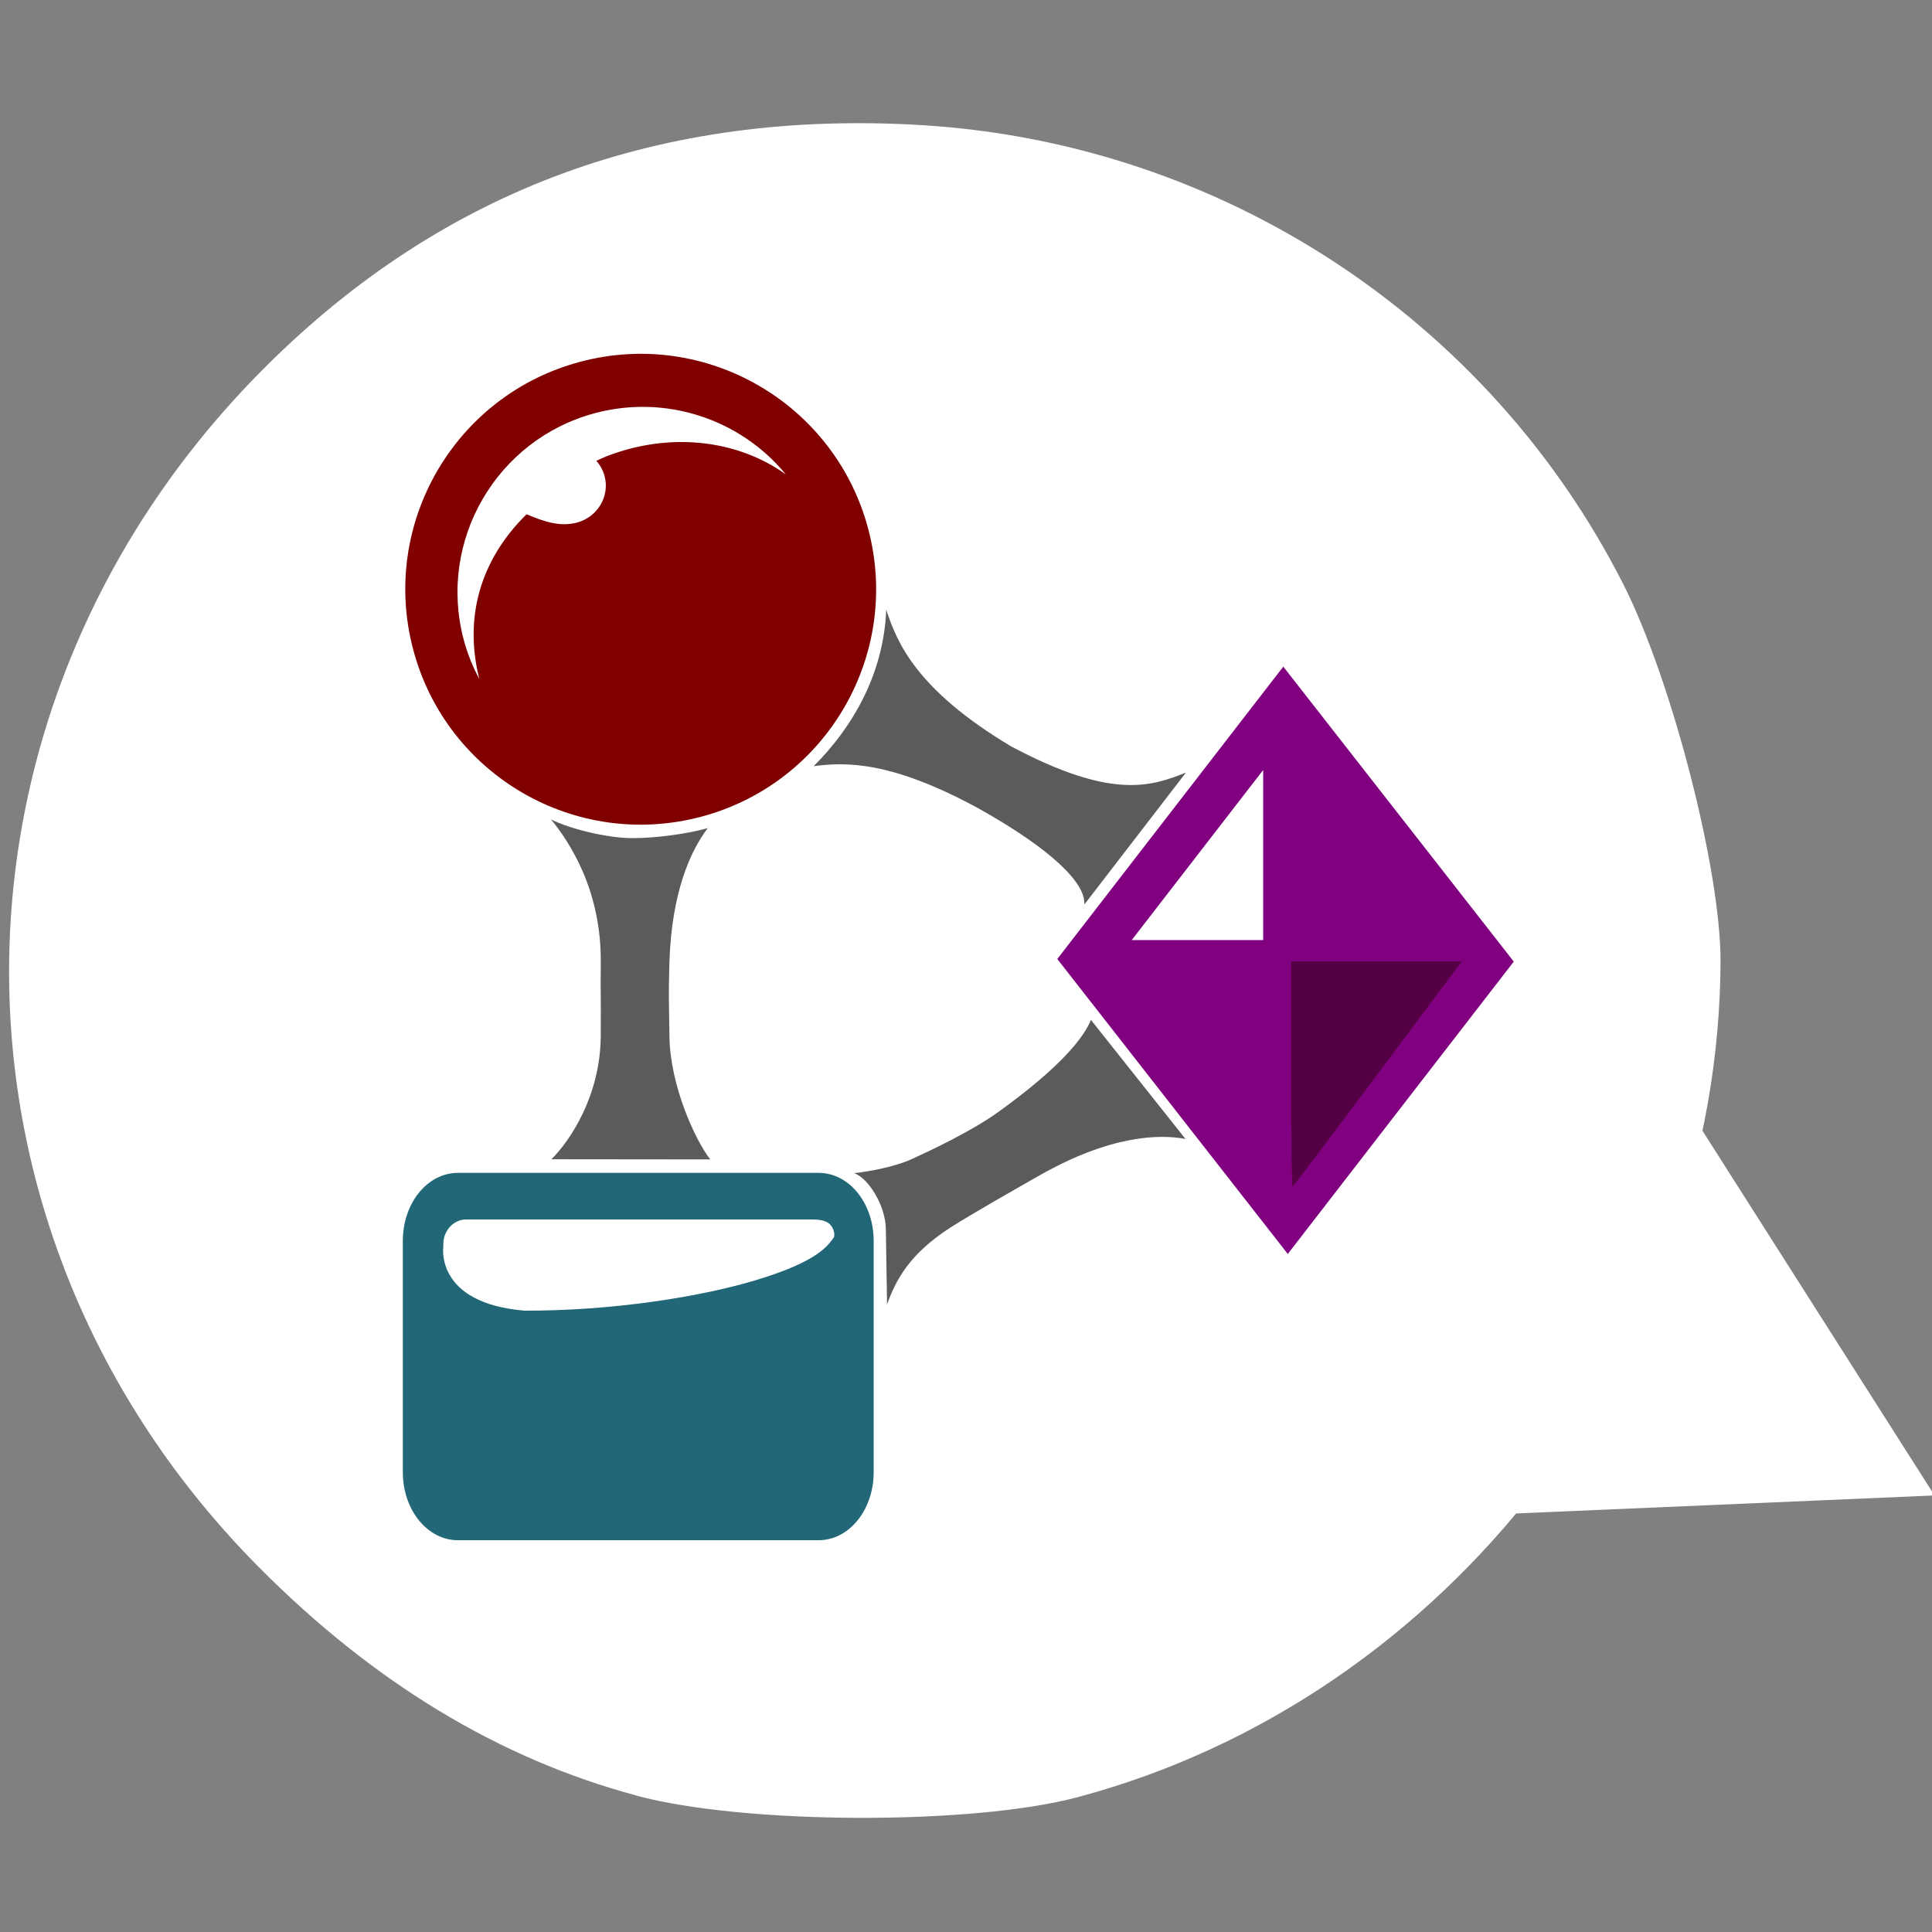
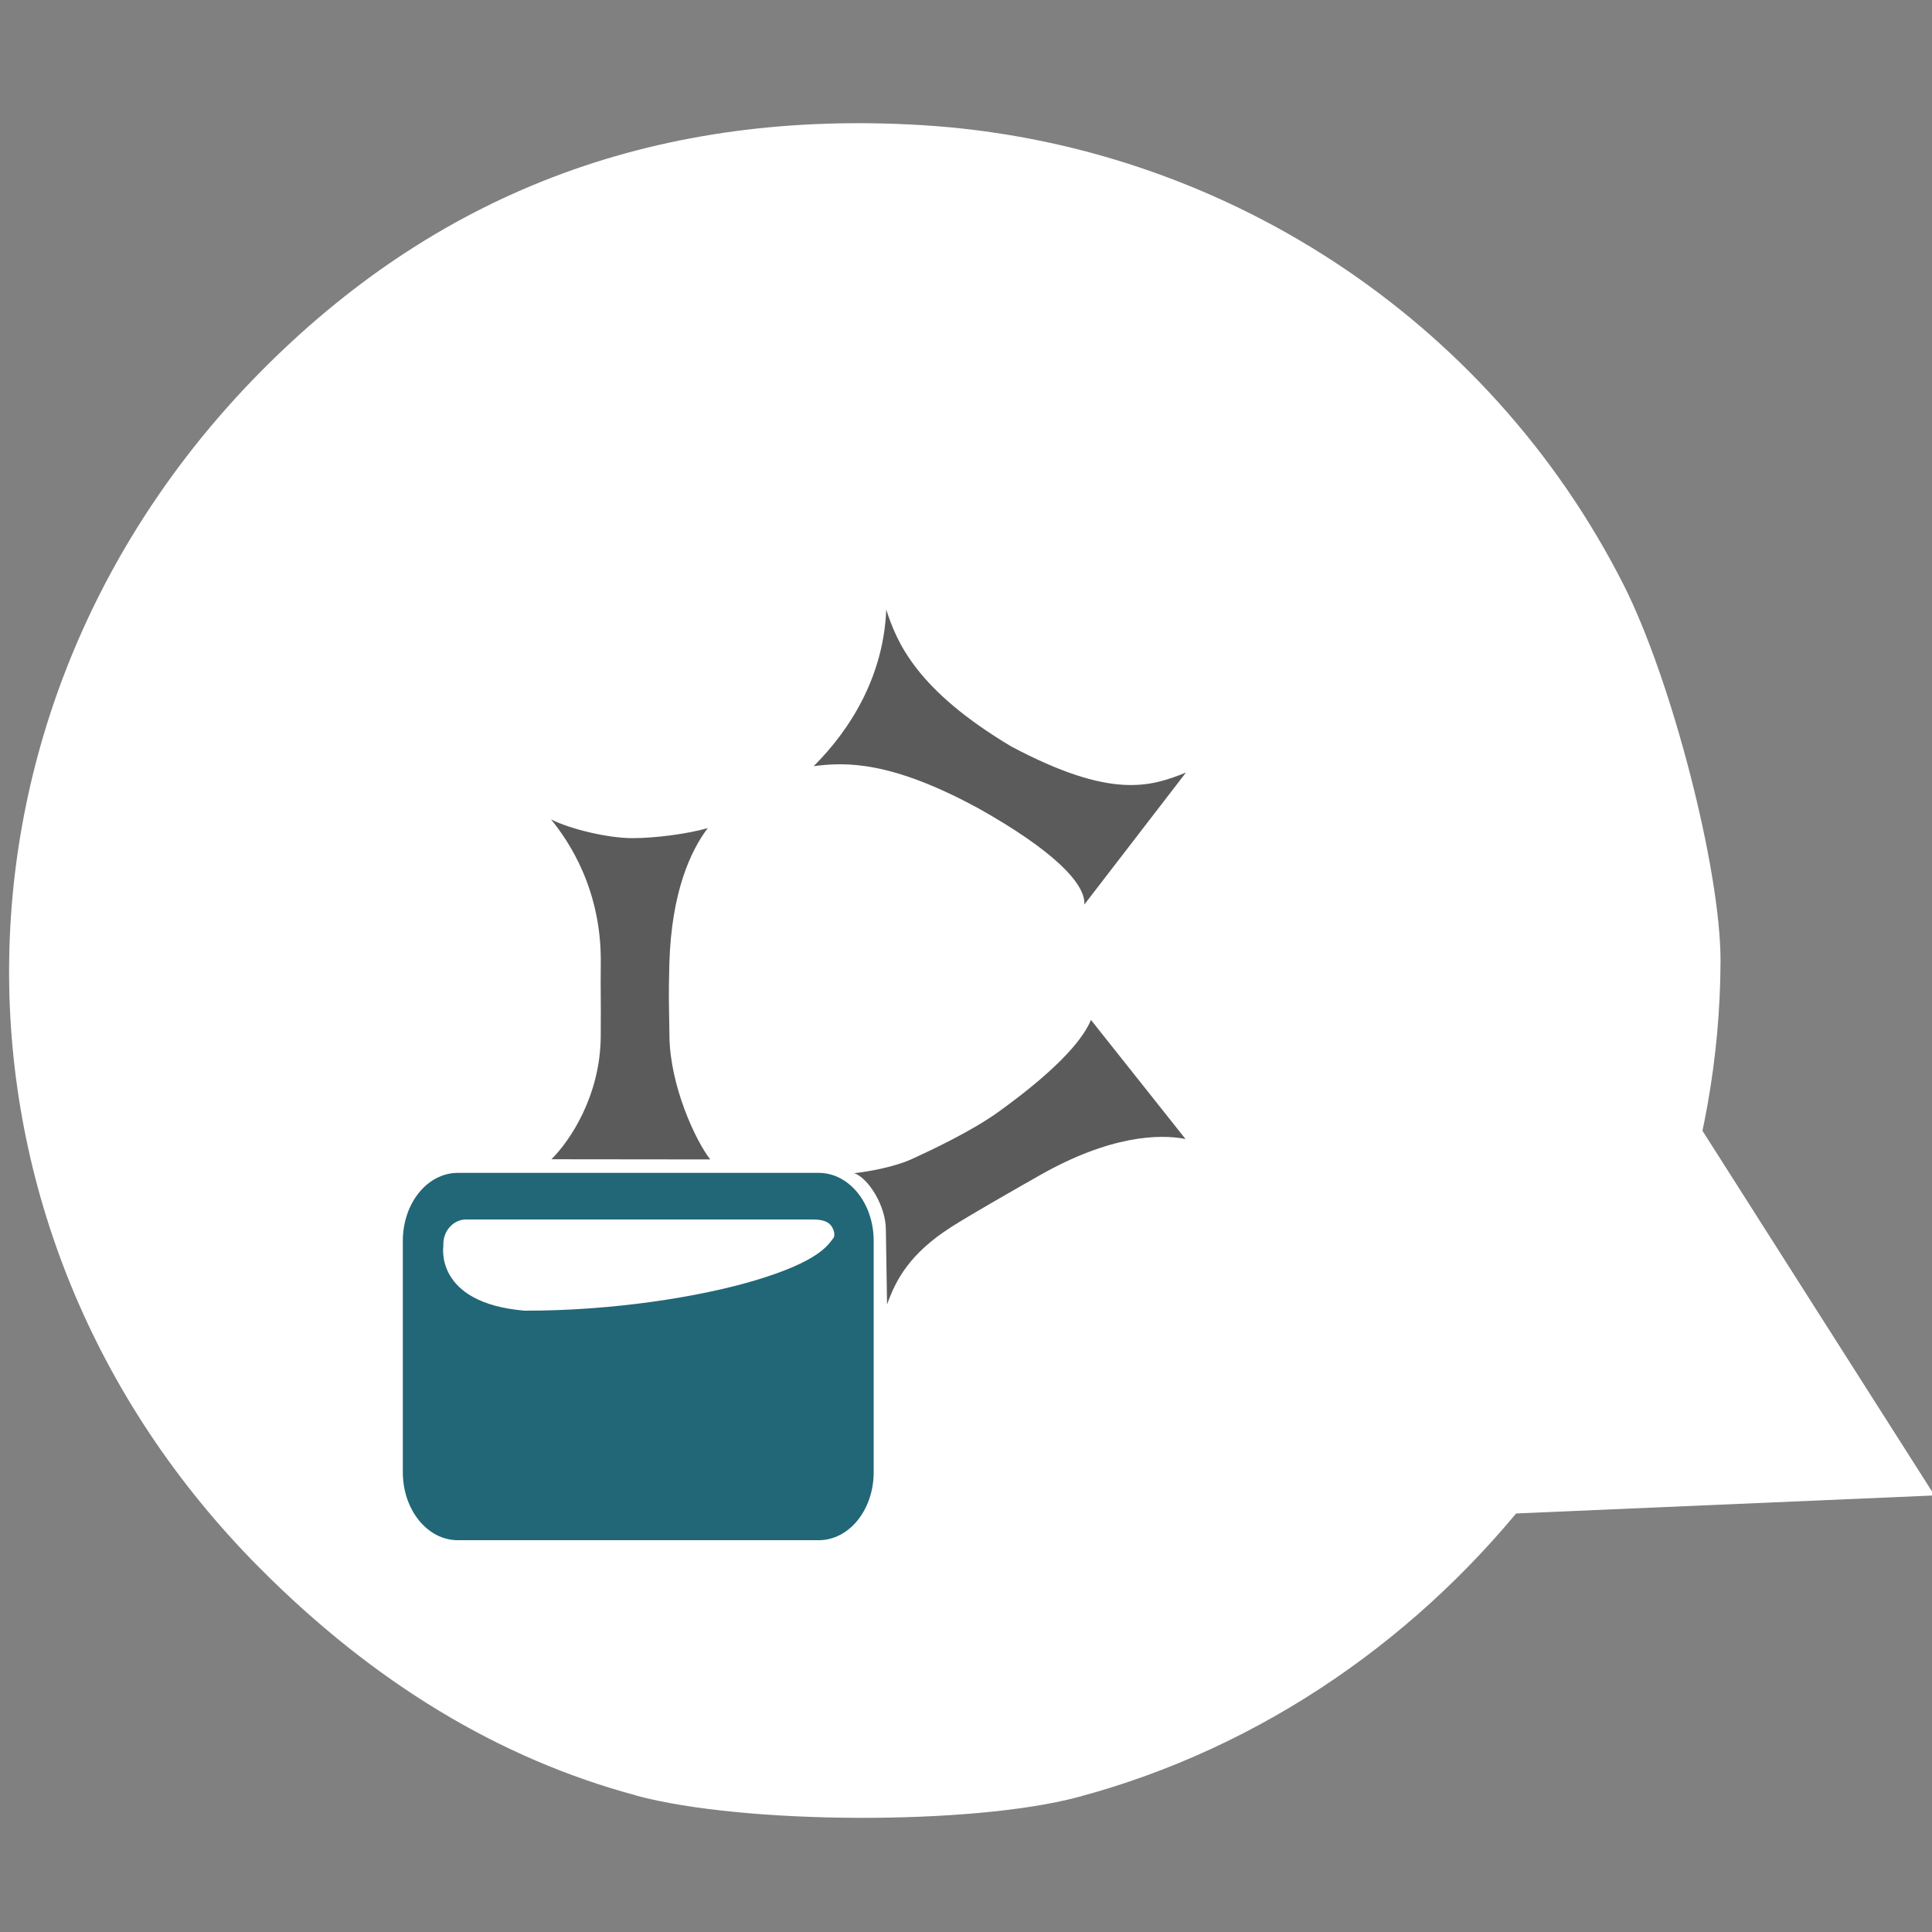
<svg xmlns="http://www.w3.org/2000/svg" xmlns:ns1="http://www.inkscape.org/namespaces/inkscape" xmlns:ns2="http://sodipodi.sourceforge.net/DTD/sodipodi-0.dtd" width="64" height="64" viewBox="0 0 64 64" id="svg4997" version="1.1" ns1:version="0.91 r13725" ns2:docname="ontoed_callout.svg">
  <rect x="0" y="0" width="64" height="64" fill="#808080" stroke="none" />
  <defs id="defs4999" />
  <ns2:namedview id="base" pagecolor="#ff7eff" bordercolor="#666666" borderopacity="1.0" ns1:pageopacity="0" ns1:pageshadow="2" ns1:zoom="7.9195959" ns1:cx="22.091958" ns1:cy="34.330583" ns1:document-units="px" ns1:current-layer="layer1" showgrid="false" units="px" ns1:window-width="1920" ns1:window-height="1138" ns1:window-x="-8" ns1:window-y="-8" ns1:window-maximized="1" />
  <g ns1:label="Layer 1" ns1:groupmode="layer" id="layer1" transform="translate(0,-988.362)">
    <g id="g5567" transform="matrix(1.514,0,0,1.514,-24.829,-517.321)">
      <g transform="matrix(3.543,0,0,3.543,-79.962,964.16)" id="g2291-3-9-7-8-3-5-8-5-1">
        <path style="display:inline;opacity:1;fill:#ffffff;fill-opacity:1;stroke:none;stroke-width:0.094;stroke-linecap:round;stroke-linejoin:miter;stroke-miterlimit:4;stroke-dasharray:none;stroke-opacity:1" d="m 31.126,19.653 c -0.845,-0.227 -1.619,-0.695 -2.326,-1.406 -2.078,-2.09 -2.059,-5.332 0.043,-7.422 1.098,-1.092 2.439,-1.584 4.047,-1.487 1.848,0.112 3.501,1.194 4.334,2.838 0.298,0.589 0.601,1.764 0.599,2.327 -0.009,2.378 -1.681,4.551 -3.971,5.161 -0.653,0.174 -2.062,0.169 -2.725,-0.01 z" id="path4450-1-3-9-5-8-2-1-2-9-7-3-0-3-9-3-2-9" ns1:connector-curvature="0" />
        <path ns2:type="star" style="display:inline;opacity:1;fill:#ffffff;fill-opacity:1;stroke:#ffffff;stroke-width:0;stroke-linecap:round;stroke-linejoin:miter;stroke-miterlimit:4;stroke-dasharray:none;stroke-opacity:1" id="path4558-7-3-1-7-0-8-5-7-0-6-4-3-36-92-0-0-5-6" ns2:sides="3" ns2:cx="294.45947" ns2:cy="165.19572" ns2:r1="5.0570722" ns2:r2="2.5285361" ns2:arg1="-0.049958396" ns2:arg2="0.99723916" ns1:flatsided="false" ns1:rounded="0" ns1:randomized="0" d="m 299.51,164.943 -3.679,2.376 -3.679,2.376 -0.219,-4.374 -0.219,-4.374 3.897,1.998 z" ns1:transform-center-x="-1.263334" ns1:transform-center-y="0.0010766083" transform="matrix(0.266,0.156,-0.156,0.266,-14.794,-72.798)" />
      </g>
      <g transform="matrix(0.103,0,0,0.103,13.53,1039.851)" id="g4727">
-         <path style="fill:#800000" d="m 151.131,-363.39 c -26.689,7.087 -42.58,34.469 -35.492,61.158 7.087,26.689 34.469,42.58 61.158,35.492 26.689,-7.087 42.58,-34.469 35.492,-61.158 -7.087,-26.689 -34.469,-42.58 -61.158,-35.492 z m 3.201,10.891 c 14.88,-3.93 30.686,1.164 40.469,13.044 -10.489,-7.529 -24.889,-8.984 -38.097,-3.851 -0.731,0.302 -1.455,0.623 -2.171,0.963 0.836,0.93 1.438,2.04 1.758,3.243 1.139,4.289 -1.493,8.71 -5.877,9.874 -3.668,0.969 -7.128,-0.261 -10.692,-1.771 -10.056,9.877 -13.282,22.238 -10.03,35.021 -1.422,-2.645 -2.536,-5.443 -3.322,-8.341 -5.583,-21.027 6.936,-42.599 27.963,-48.183 z" id="path3336" ns1:connector-curvature="0" ns2:nodetypes="ssssscccccccccc" ns1:export-xdpi="100" ns1:export-ydpi="100" />
        <path style="fill:#216778" d="m 125.116,-191.087 c -6.473,0 -11.684,6.446 -11.684,14.454 l 0,49.122 c 0,8.008 5.211,14.456 11.684,14.456 l 76.654,0 c 6.473,0 11.684,-6.448 11.684,-14.456 l 0,-49.122 c 0,-8.008 -5.211,-14.454 -11.684,-14.454 z m 1.747,9.899 73.668,0 c 2.639,0 4.094,0.748 4.52,2.768 0,0 0.14,0.65 -0.082,1.086 -1.225,1.566 -3.016,4.985 -16.684,9.08 -11.719,3.511 -30.299,6.481 -48.988,6.438 -19.169,-1.603 -17.261,-13.644 -17.261,-13.644 l 0,-0.505 c 0,-2.864 2.188,-5.224 4.827,-5.224 z" id="rect3354" ns1:connector-curvature="0" ns2:nodetypes="ssssssssscsccscccsc" ns1:export-xdpi="100" ns1:export-ydpi="100" />
-         <path ns1:connector-curvature="0" style="fill:#800080" d="m 300.464,-298.626 -48.006,62.105 48.961,62.66 48.006,-62.107 -48.961,-62.658 z m -4.27,21.959 0,36.127 -27.926,0 27.926,-36.127 z m 10.102,44.715 28.381,0 -28.381,36.717 0,-36.717 z" id="rect3372" ns1:export-xdpi="100" ns1:export-ydpi="100" />
        <path style="fill:#5b5b5b;fill-opacity:1" d="m 216.121,-310.731 c -0.554,13.871 -7.328,25.188 -15.419,33.252 6.717,-0.899 16.426,-1.184 35.114,9.021 15.386,8.621 22.71,15.824 22.386,20.37 l 21.583,-28.03 c -7.412,2.947 -15.72,5.825 -37.114,-5.555 -20.34,-12.136 -24.326,-22.266 -26.55,-29.057 z m -71.214,44.551 c 3.759,4.603 10.841,14.986 10.571,30.843 -0.061,7.482 0.059,5.583 -0.004,15.222 -0.083,12.655 -6.516,22.207 -10.474,26.136 l 33.733,0.036 c -3.158,-4.054 -8.539,-15.667 -8.664,-26.144 -0.093,-7.731 -0.216,-7.573 -0.022,-15.381 0.435,-15.389 4.593,-24.136 8.158,-28.852 -4.472,1.259 -11.148,2.126 -16.023,2.126 -5.201,0 -13.253,-1.936 -17.275,-3.987 z m 114.702,42.603 c -1.376,3.384 -5.845,9.615 -19.76,19.611 -5.644,4.055 -14.35,8.149 -18.318,9.957 -3.603,1.642 -8.993,2.624 -12.221,2.99 3.02,1.023 6.73,6.962 6.73,11.988 l 0.253,15.895 c 1.839,-5.114 4.696,-10.747 13.643,-16.453 4.103,-2.617 12.451,-7.378 18.74,-10.955 14.976,-8.518 25.463,-8.831 31.014,-7.744 z" id="path3411" ns1:export-xdpi="100" ns1:export-ydpi="100" ns1:connector-curvature="0" ns2:nodetypes="cccccccccsccsccscccscsccsccc" />
-         <path style="opacity:1;fill:#550044;fill-opacity:1" d="m 302.144,-212.108 0,-23.906 18.122,0 18.122,0 -3.264,4.331 c -1.795,2.382 -9.826,13.14 -17.846,23.906 -8.02,10.767 -14.706,19.575 -14.858,19.575 -0.152,0 -0.277,-10.758 -0.277,-23.906 z" id="path4340" ns1:connector-curvature="0" ns1:export-xdpi="100" ns1:export-ydpi="100" />
      </g>
    </g>
  </g>
</svg>